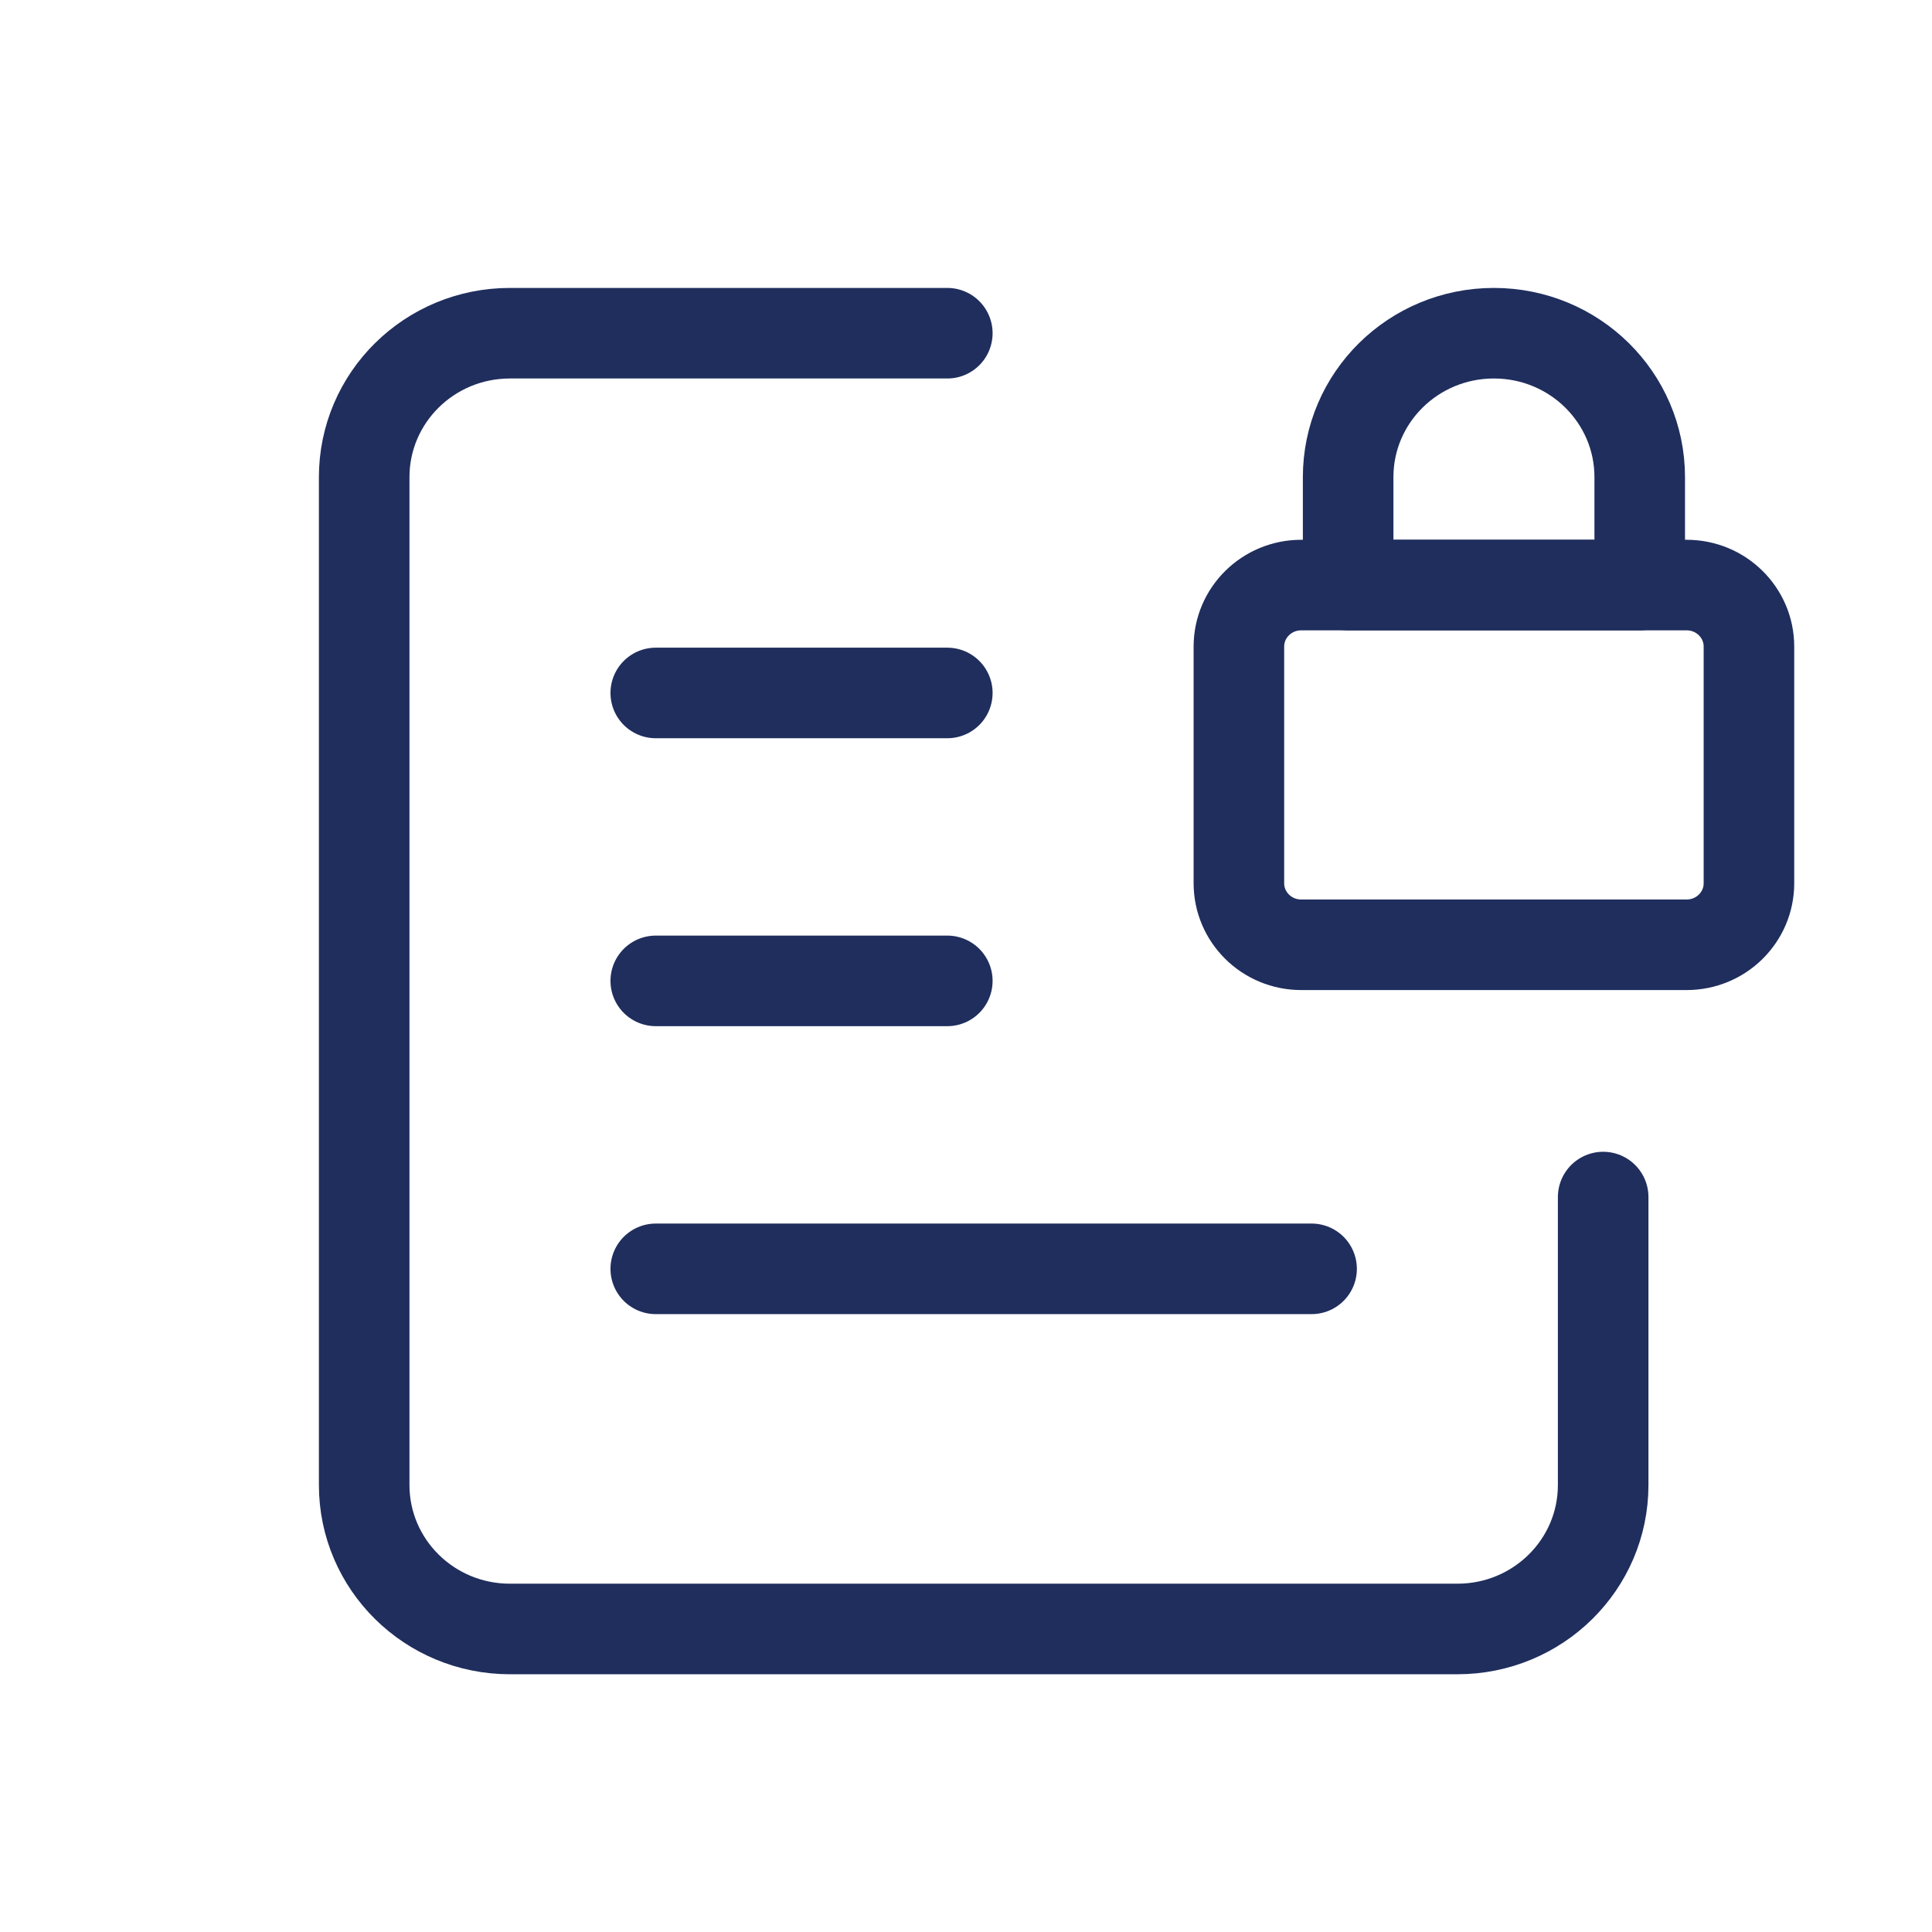
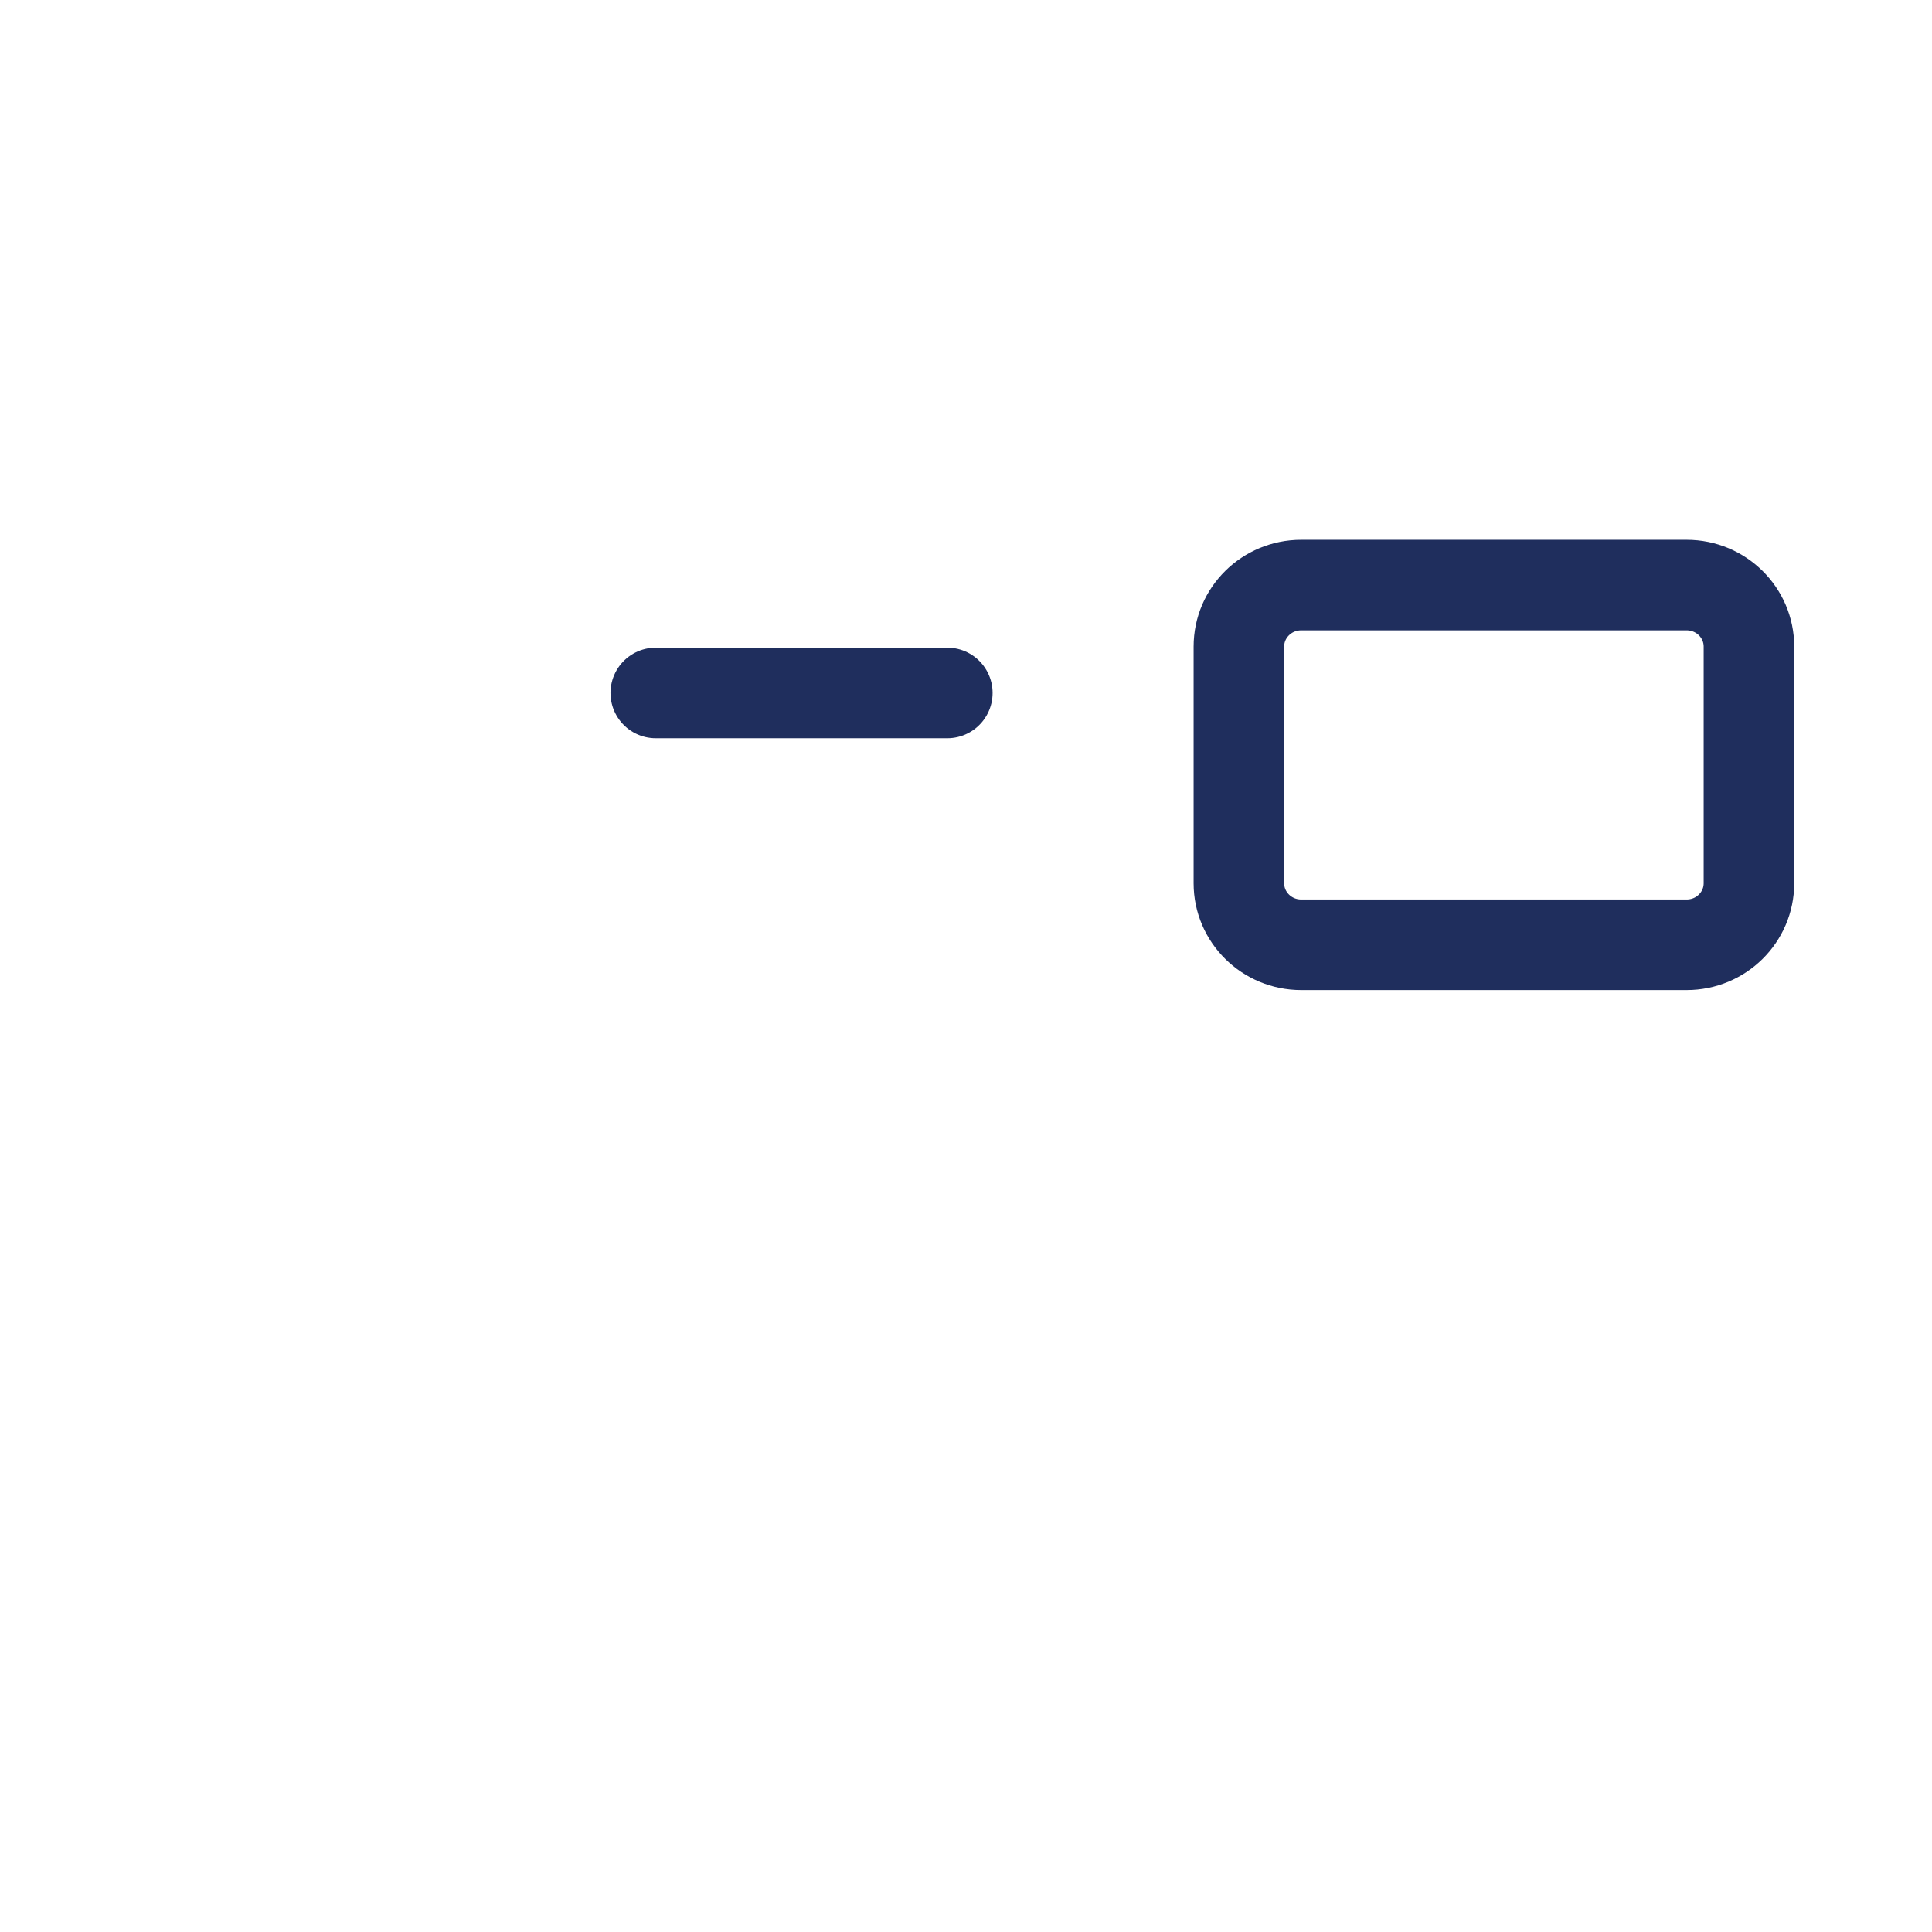
<svg xmlns="http://www.w3.org/2000/svg" width="64" height="64" viewBox="0 0 64 64" fill="none">
  <g clip-path="url(#clip0_14_300)">
-     <path d="M53.107 39.654V49.193C53.107 51.828 50.947 53.962 48.277 53.962H16.893C14.224 53.962 12.064 51.828 12.064 49.193V15.807C12.064 13.171 14.224 11.038 16.893 11.038H31.381" stroke="#1F2E5D" stroke-width="3" stroke-linecap="round" stroke-linejoin="round" />
-     <path d="M21.723 42.032H43.448" stroke="#1F2E5D" stroke-width="3" stroke-linecap="round" stroke-linejoin="round" />
-     <path d="M21.723 32.493H31.381" stroke="#1F2E5D" stroke-width="3" stroke-linecap="round" stroke-linejoin="round" />
    <path d="M21.723 22.955H31.381" stroke="#1F2E5D" stroke-width="3" stroke-linecap="round" stroke-linejoin="round" />
    <path d="M55.872 19.381H43.104C41.964 19.381 41.04 20.293 41.04 21.419V29.259C41.04 30.385 41.964 31.297 43.104 31.297H55.872C57.012 31.297 57.936 30.385 57.936 29.259V21.419C57.936 20.293 57.012 19.381 55.872 19.381Z" stroke="#1F2E5D" stroke-width="3" stroke-linecap="round" stroke-linejoin="round" />
-     <path d="M49.488 11.038C52.157 11.038 54.318 13.171 54.318 15.807V19.381H44.659V15.807C44.659 13.171 46.819 11.038 49.488 11.038Z" stroke="#1F2E5D" stroke-width="3" stroke-linecap="round" stroke-linejoin="round" />
  </g>
  <defs>
    <clipPath id="clip0_14_300">
      <rect width="50" height="47" fill="white" transform="translate(10 9)" />
    </clipPath>
  </defs>
</svg>